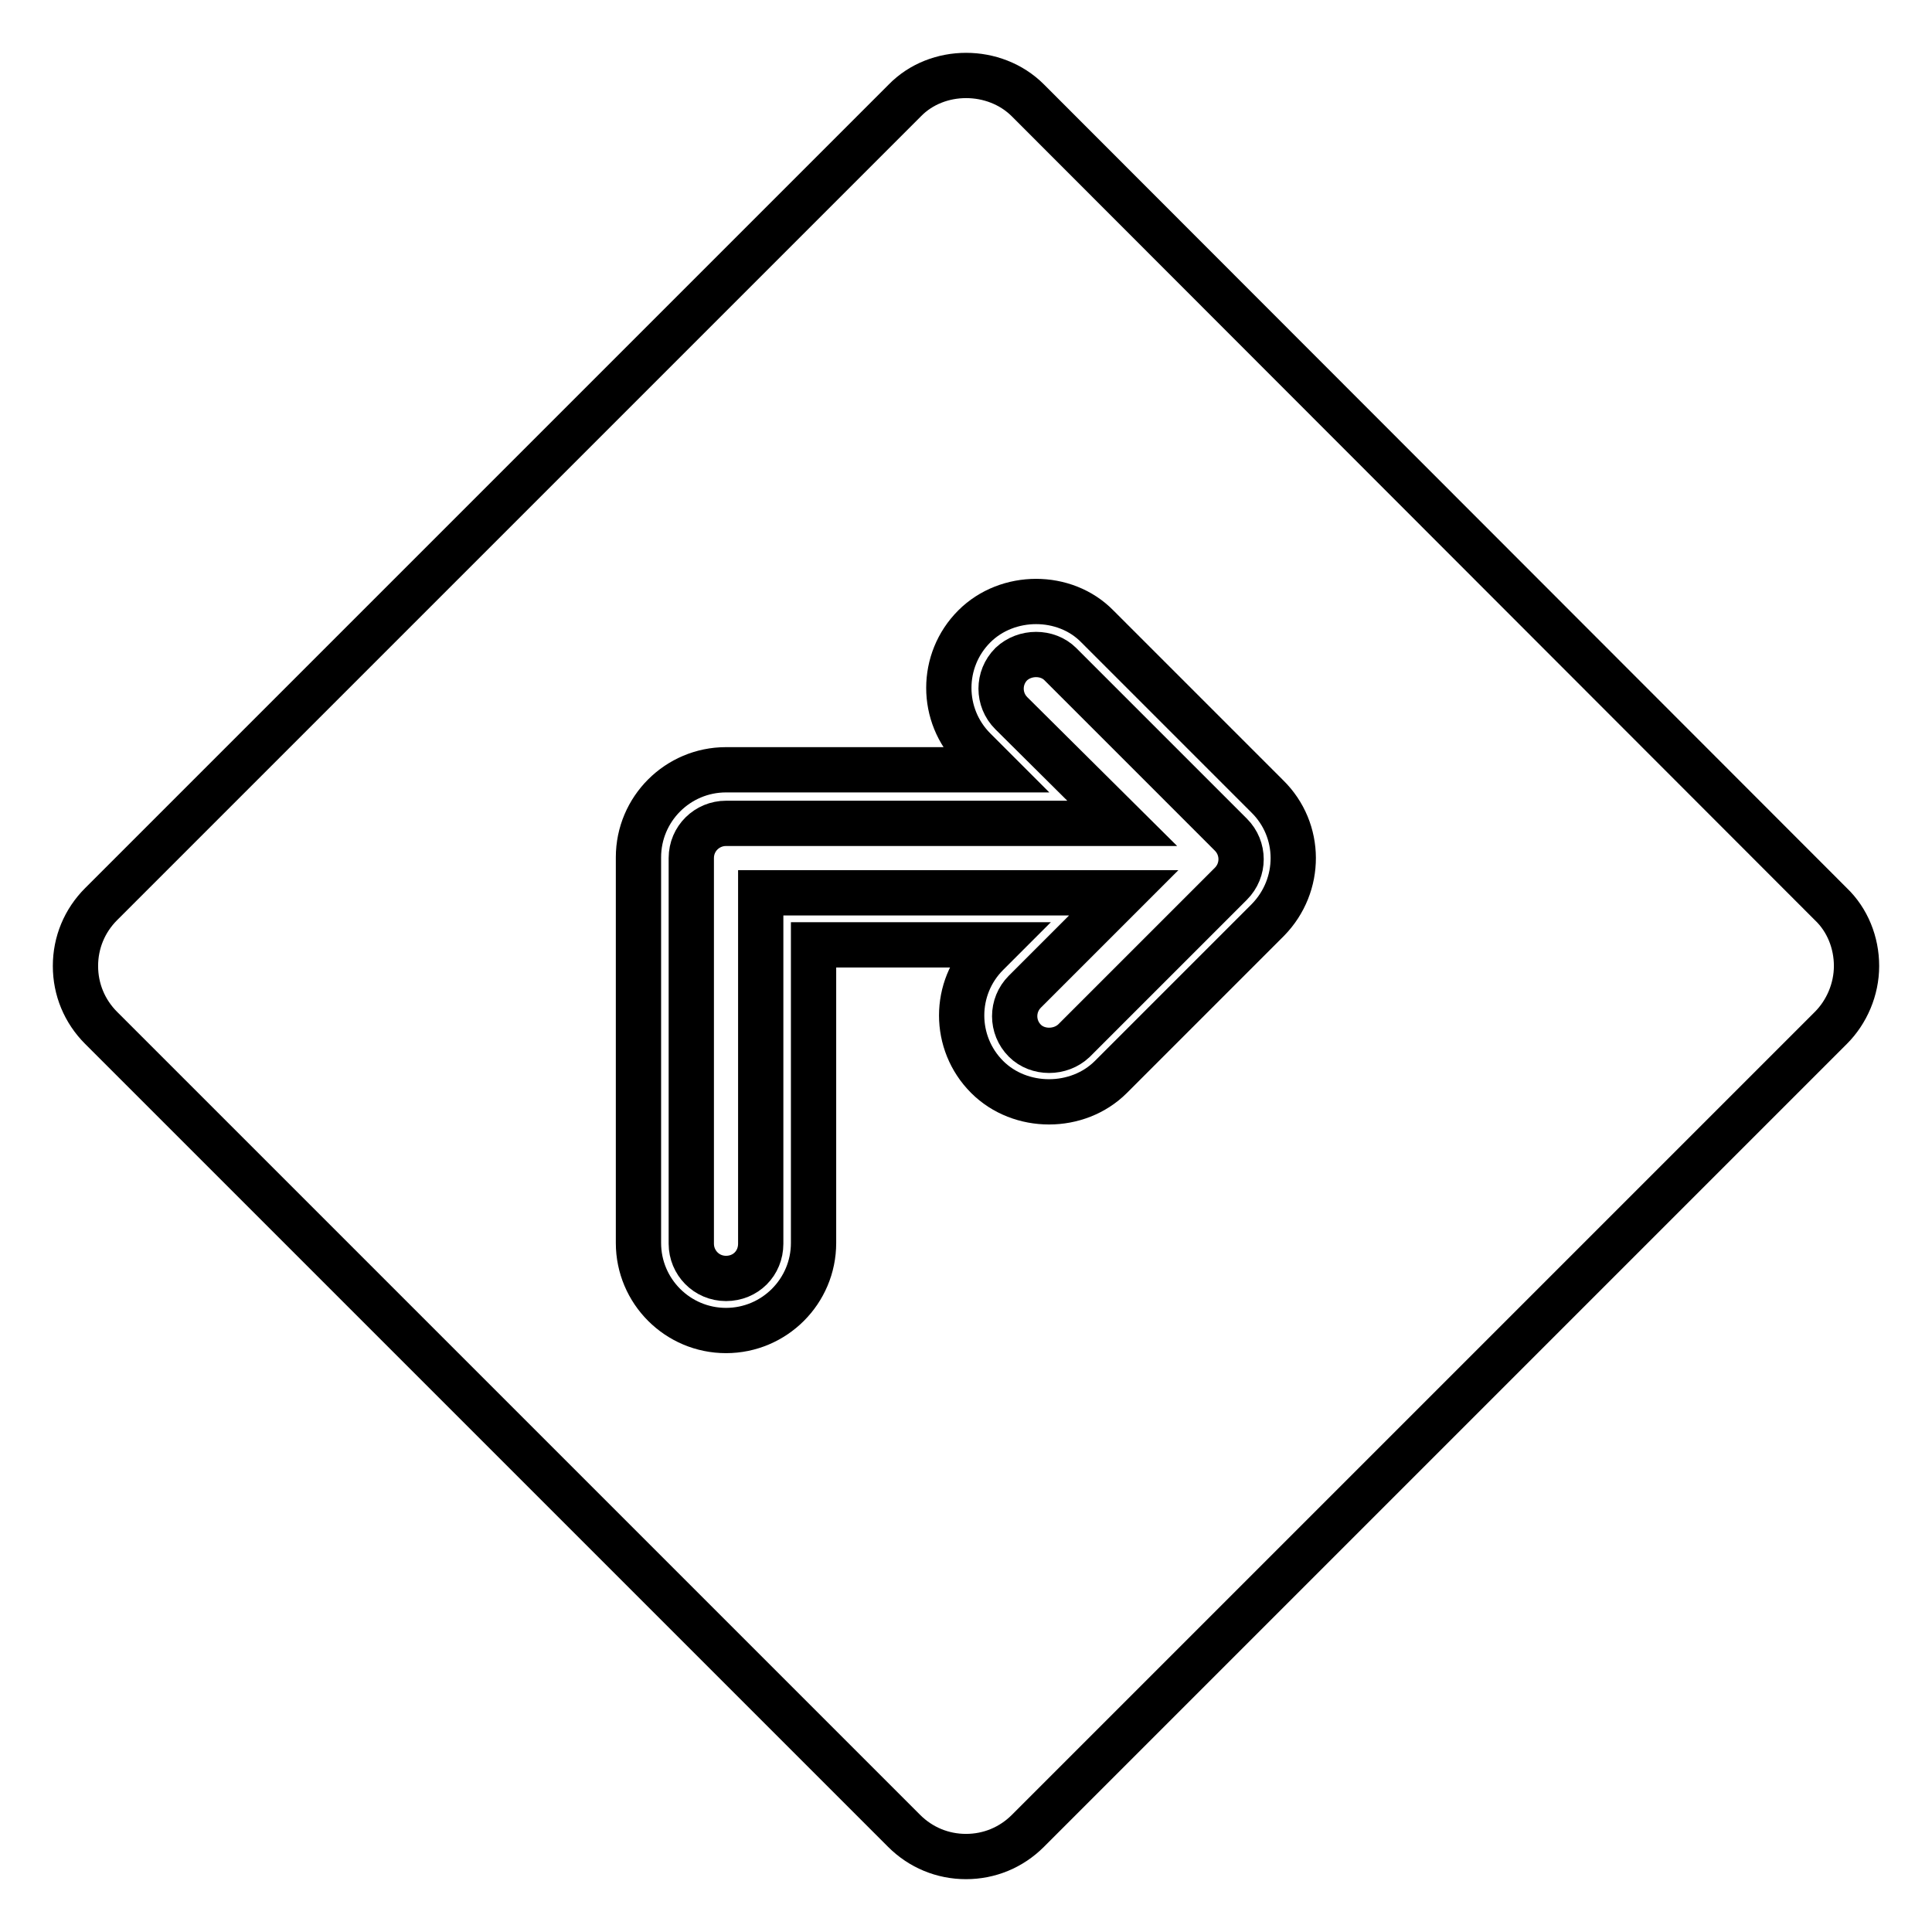
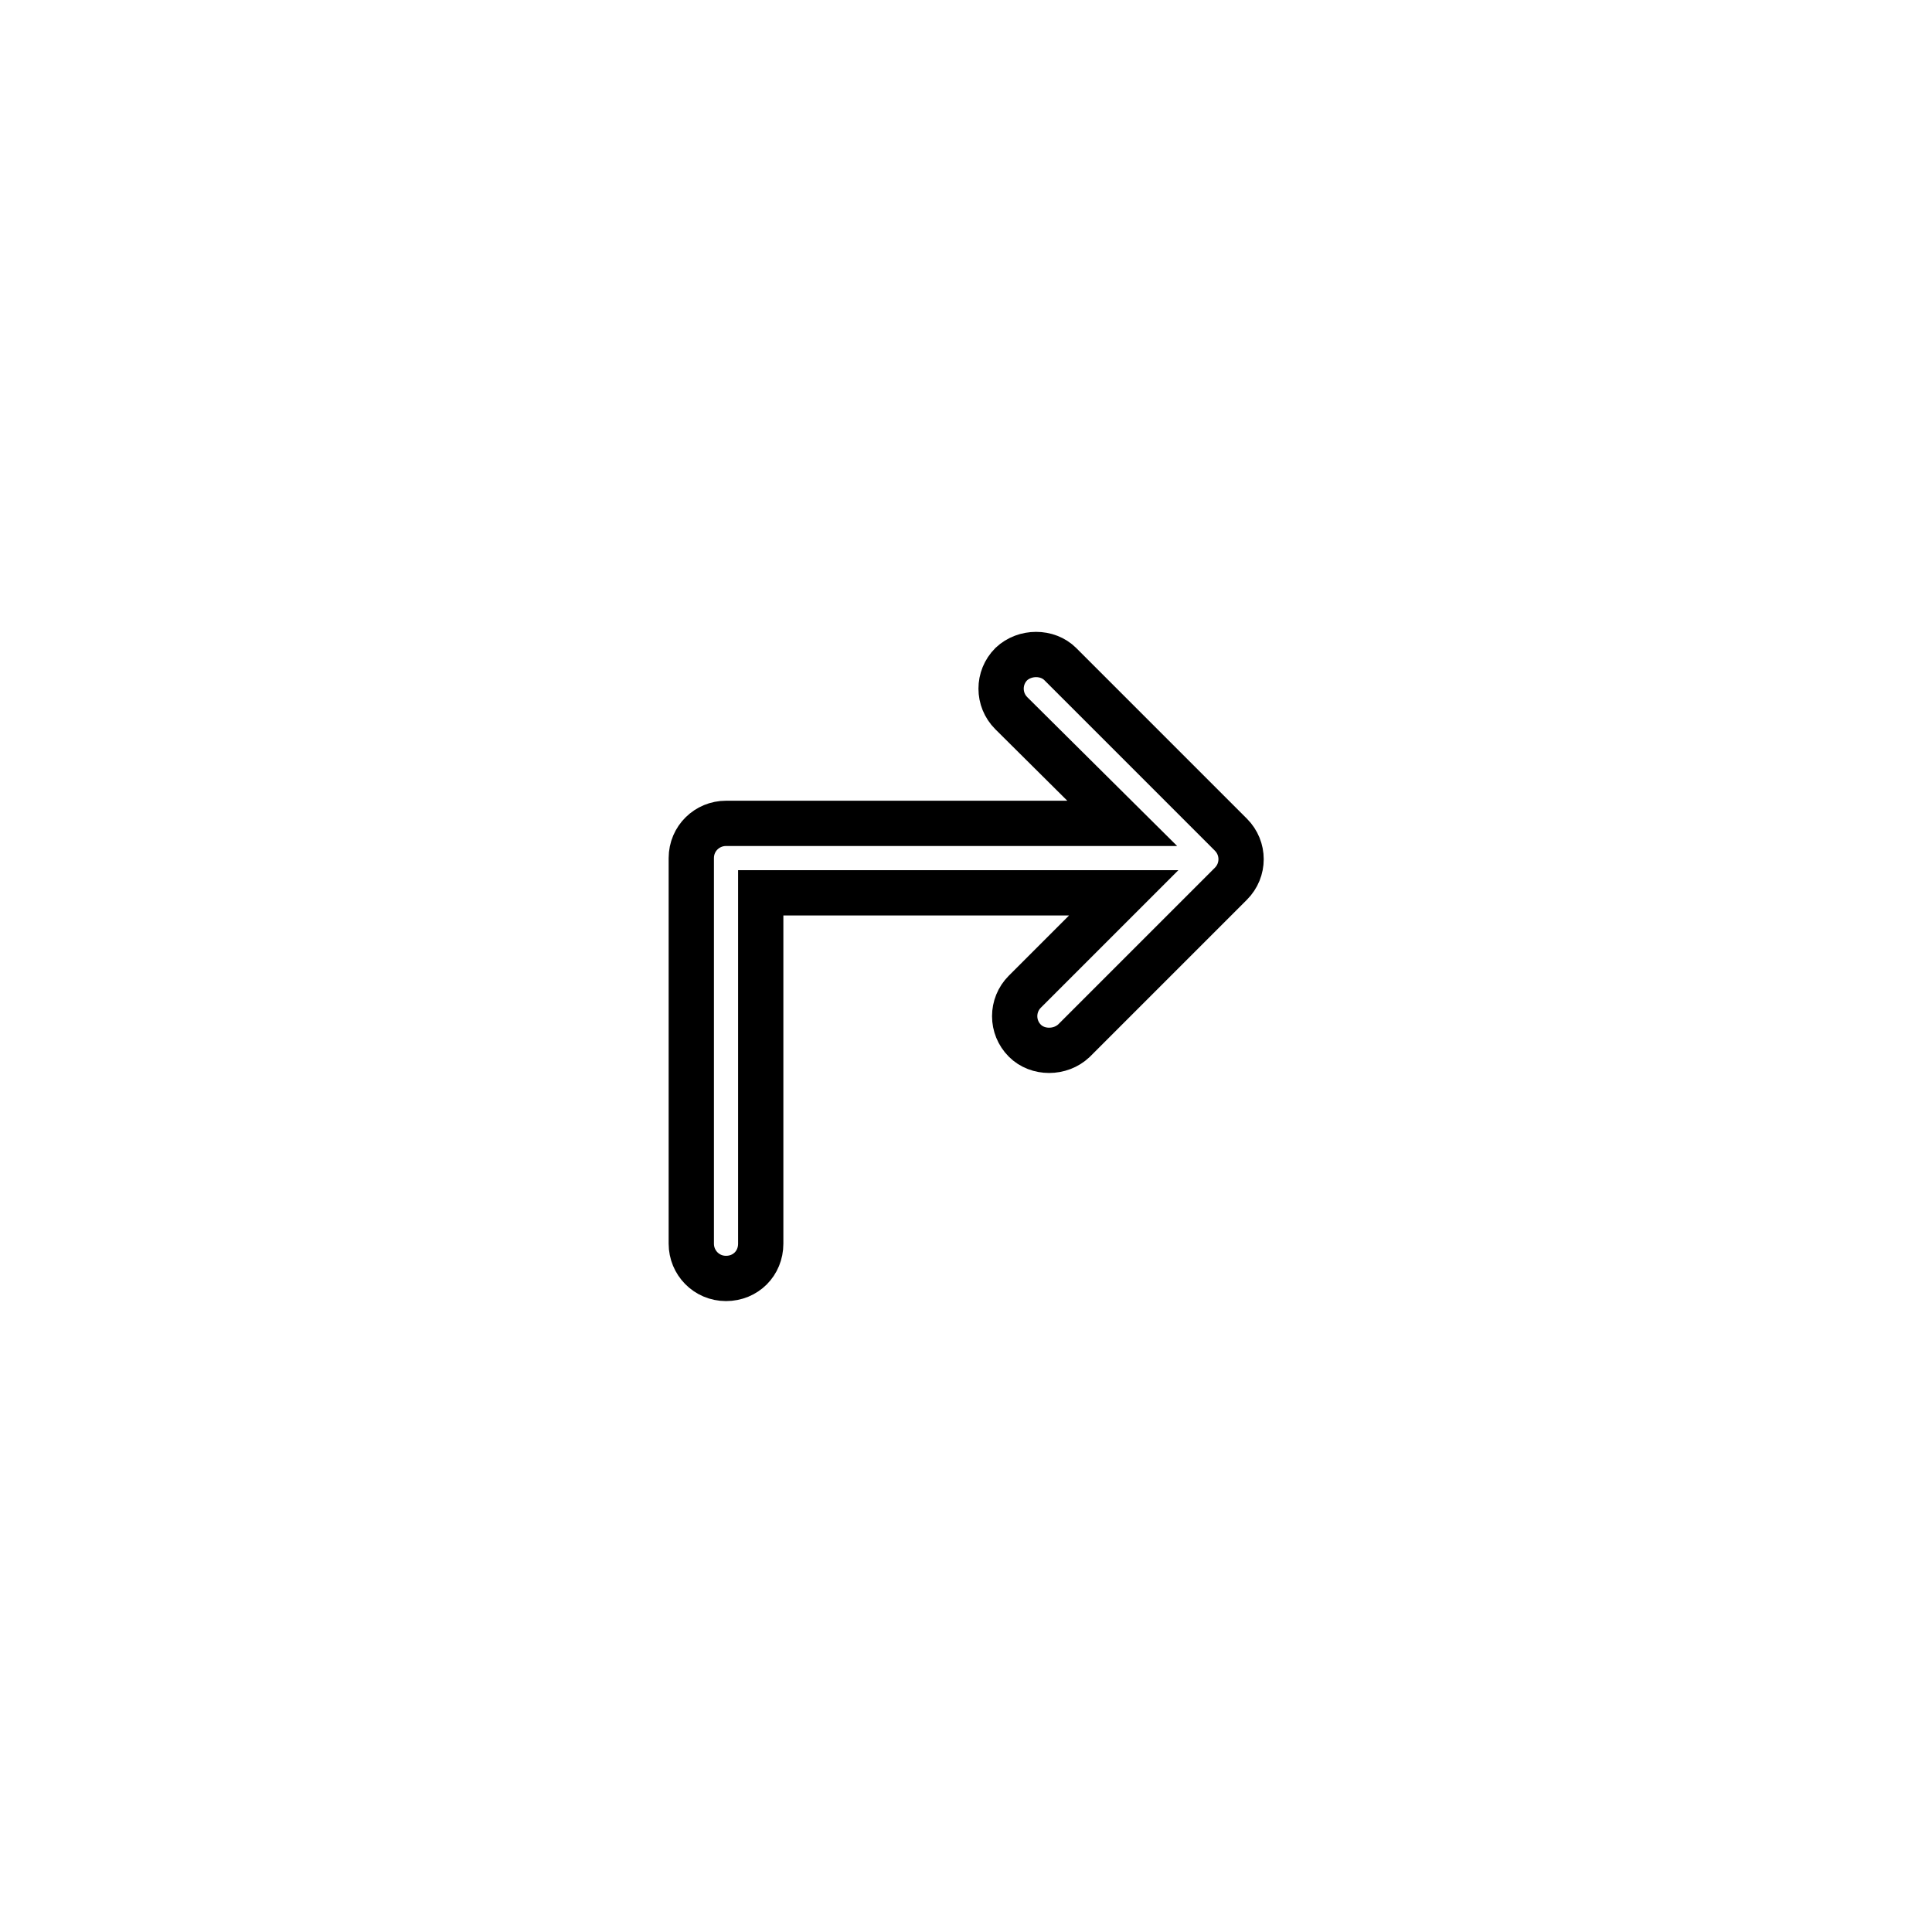
<svg xmlns="http://www.w3.org/2000/svg" version="1.1" x="0px" y="0px" viewBox="0 0 256 256" enable-background="new 0 0 256 256" xml:space="preserve">
  <g>
    <g>
      <g>
        <g>
          <path stroke-width="6" fill-opacity="0" stroke="#000000" d="M140.5,88c-1.7-1.7-4.7-1.7-6.5,0c-1.8,1.8-1.8,4.7,0,6.5l14.7,14.6H96.2c-2.5,0-4.6,2-4.6,4.6v51.1c0,2.5,2,4.6,4.6,4.6s4.6-2,4.6-4.6v-46.5h48.1l-13.1,13.1c-1.8,1.8-1.8,4.7,0,6.5c1.7,1.7,4.7,1.7,6.5,0l20.8-20.8c1.8-1.8,1.8-4.7,0-6.5L140.5,88z" />
-           <path stroke-width="6" fill-opacity="0" stroke="#000000" d="M242.6,119.8L136.2,13.3c-4.4-4.4-12-4.4-16.3,0L13.4,119.8c-2.2,2.2-3.4,5.1-3.4,8.2c0,3.1,1.2,6,3.4,8.2l106.4,106.4c2.2,2.2,5.1,3.4,8.2,3.4c3.1,0,6-1.2,8.2-3.4l106.4-106.4c2.1-2.1,3.4-5.1,3.4-8.2C246,124.9,244.8,121.9,242.6,119.8z M168,121.9l-20.8,20.8c-4.4,4.4-12,4.4-16.4,0c-4.5-4.5-4.5-11.8,0-16.3l1.2-1.2h-24.2v39.5c0,6.4-5.2,11.6-11.6,11.6c-6.4,0-11.6-5.2-11.6-11.6v-51.1c0-6.4,5.2-11.6,11.6-11.6h35.6l-2.7-2.7c-4.5-4.5-4.5-11.8,0-16.3c4.4-4.4,12-4.4,16.3,0l22.5,22.5C172.5,110,172.5,117.3,168,121.9z" />
        </g>
      </g>
      <g />
      <g />
      <g />
      <g />
      <g />
      <g />
      <g />
      <g />
      <g />
      <g />
      <g />
      <g />
      <g />
      <g />
      <g />
    </g>
  </g>
</svg>